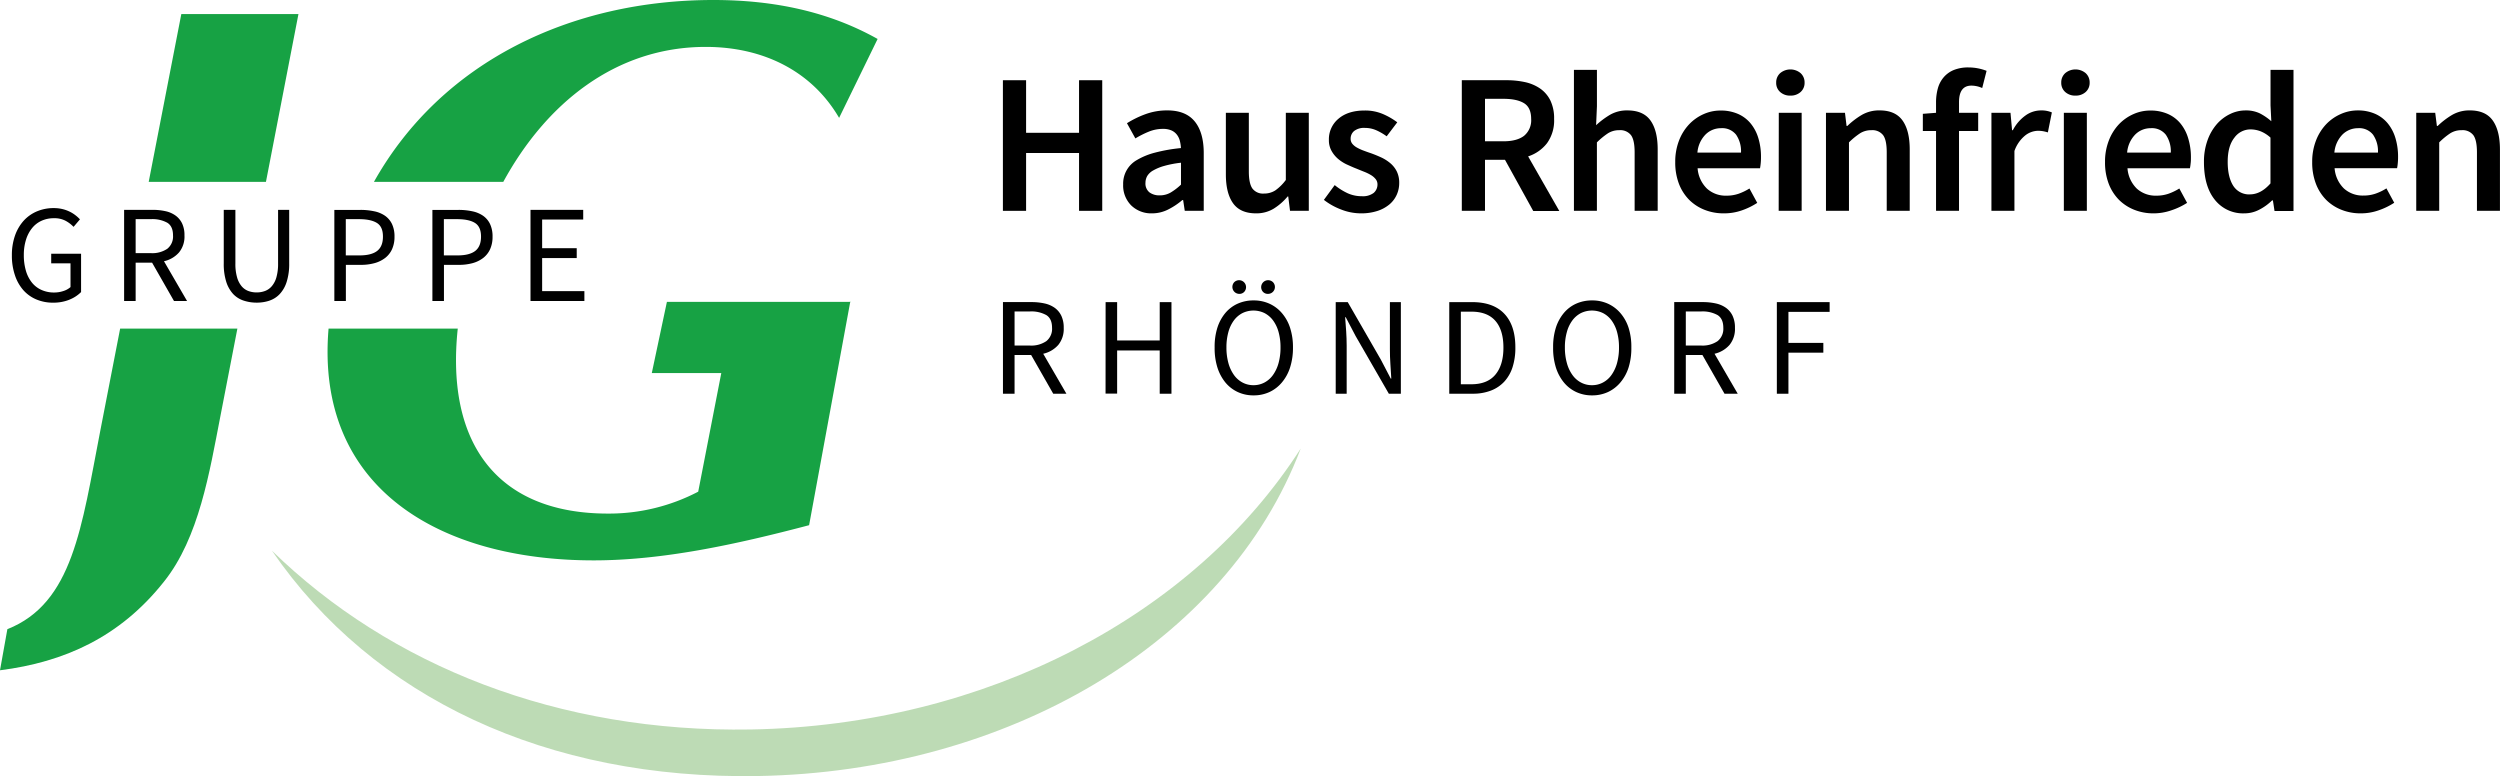
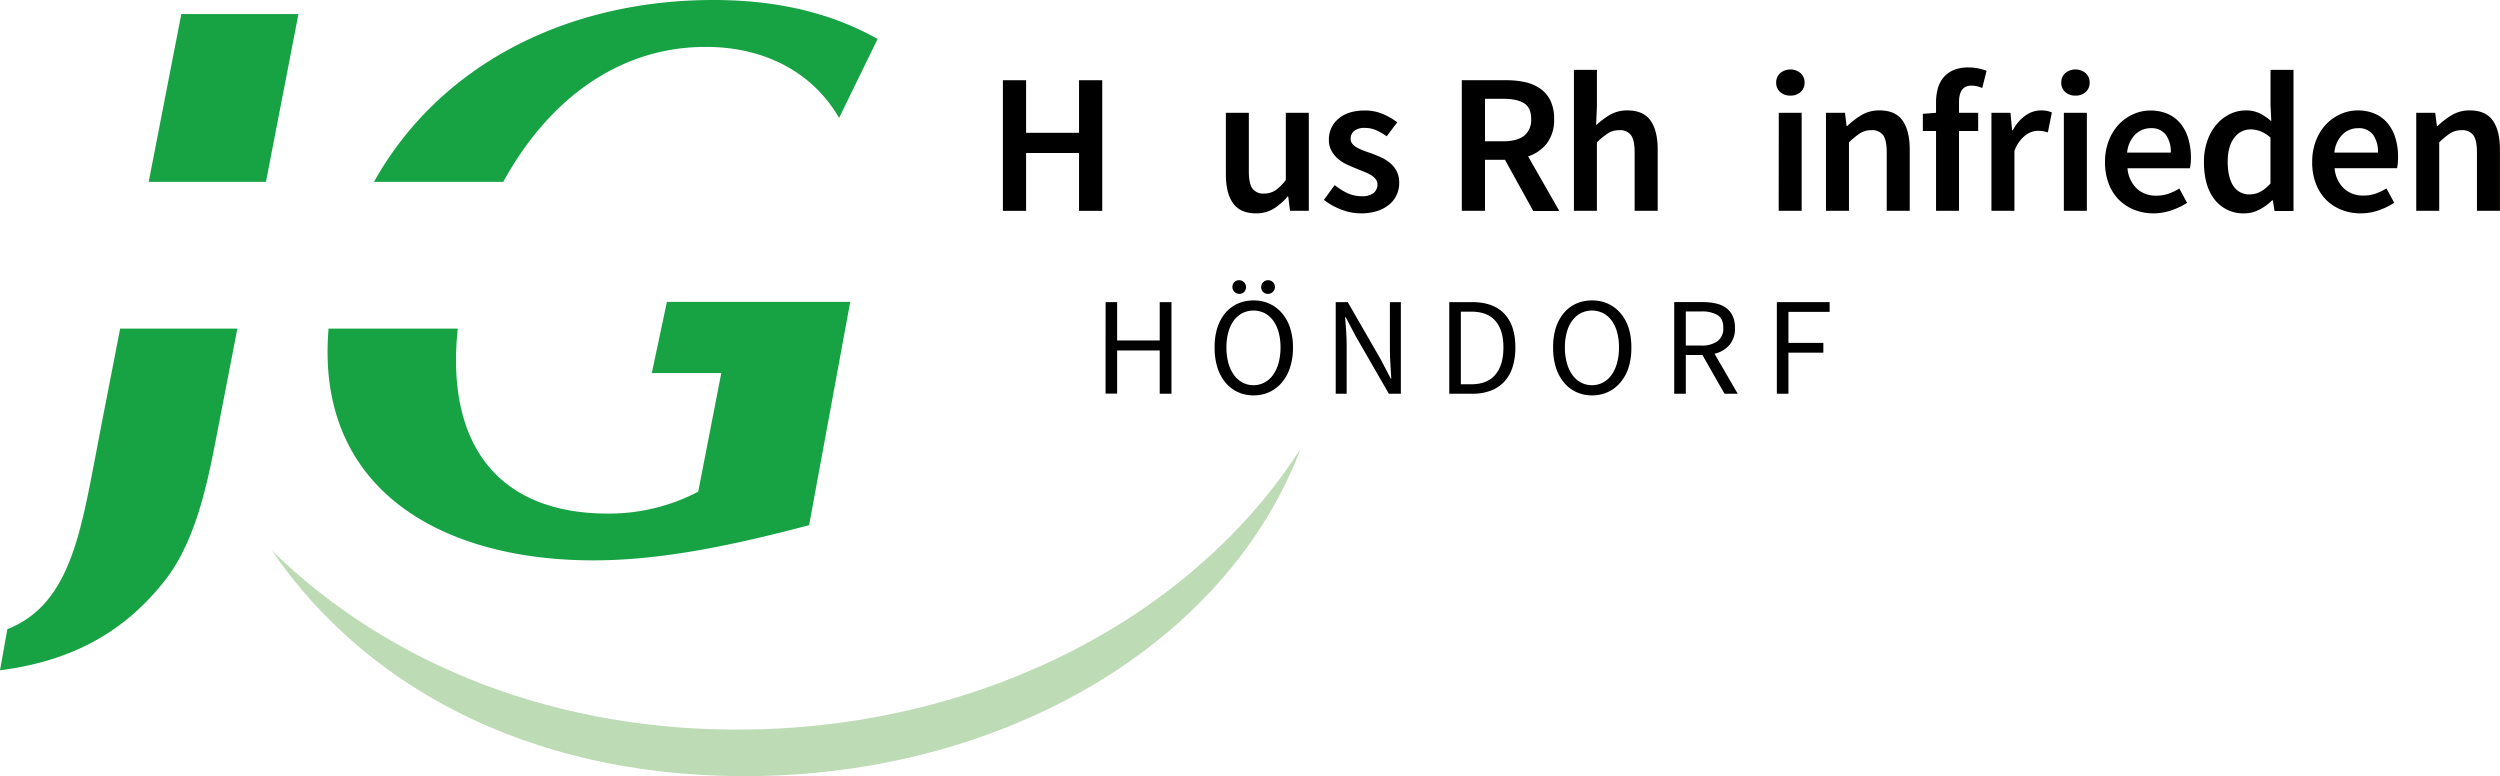
<svg xmlns="http://www.w3.org/2000/svg" id="Ebene_4" data-name="Ebene 4" width="913.05" height="283.46" viewBox="0 0 913.05 283.46">
  <defs>
    <style>.cls-1{fill:#bddbb5;}.cls-2{fill:#17a244;}</style>
  </defs>
  <g id="LOGO">
-     <path d="M25.35,109.44a12.53,12.53,0,0,0,4.26-2.77v-14H18.7v3.5h7.05v8.68a7.09,7.09,0,0,1-2.61,1.44,10.48,10.48,0,0,1-3.37.54,11,11,0,0,1-4.75-1,9.32,9.32,0,0,1-3.45-2.74,12.5,12.5,0,0,1-2.13-4.29,20.09,20.09,0,0,1-.74-5.65,18.52,18.52,0,0,1,.79-5.58,12.64,12.64,0,0,1,2.21-4.24,9.45,9.45,0,0,1,3.45-2.69,10.66,10.66,0,0,1,4.56-.94,8.69,8.69,0,0,1,4.21.92,11.88,11.88,0,0,1,2.95,2.23l2.33-2.74a13.54,13.54,0,0,0-1.65-1.5,11.66,11.66,0,0,0-2.13-1.32,13,13,0,0,0-2.64-.94A13.62,13.62,0,0,0,19.61,76a15.59,15.59,0,0,0-6.11,1.19,13.76,13.76,0,0,0-4.85,3.42,16,16,0,0,0-3.17,5.43,21.39,21.39,0,0,0-1.14,7.21,22,22,0,0,0,1.12,7.28A15.62,15.62,0,0,0,8.55,106a13.17,13.17,0,0,0,4.75,3.37,15.37,15.37,0,0,0,6.06,1.17,15.53,15.53,0,0,0,6-1.09Zm24.19.48v-14h6l8,14h4.77L59.89,95.41a10.3,10.3,0,0,0,5.48-3.2,9.12,9.12,0,0,0,2-6.24,9.85,9.85,0,0,0-.86-4.36,7.64,7.64,0,0,0-2.41-2.89,9.88,9.88,0,0,0-3.7-1.6,21.68,21.68,0,0,0-4.7-.48H45.33v33.28Zm0-29.88h5.58a11.23,11.23,0,0,1,6,1.32Q63.2,82.68,63.19,86a5.73,5.73,0,0,1-2.08,4.85,9.71,9.71,0,0,1-6,1.6H49.54V80Zm48.87,29.75a9.06,9.06,0,0,0,3.78-2.43,11.61,11.61,0,0,0,2.51-4.44,21.54,21.54,0,0,0,.92-6.75V76.64h-4.06V96.27a17.88,17.88,0,0,1-.61,5,8.65,8.65,0,0,1-1.68,3.25,6.07,6.07,0,0,1-2.48,1.75,8.66,8.66,0,0,1-3.1.53,8.49,8.49,0,0,1-3-.53,5.88,5.88,0,0,1-2.46-1.75,8.77,8.77,0,0,1-1.65-3.25,17.52,17.52,0,0,1-.61-5V76.64H81.72V96.17a21.56,21.56,0,0,0,.91,6.75,11.88,11.88,0,0,0,2.51,4.44A9.16,9.16,0,0,0,89,109.79a14.9,14.9,0,0,0,4.74.74,14.64,14.64,0,0,0,4.72-.74Zm27.91.13V96.73h5.48a18.52,18.52,0,0,0,5-.63,11.23,11.23,0,0,0,3.89-1.91A8.48,8.48,0,0,0,143.19,91a10.89,10.89,0,0,0,.89-4.57,10.51,10.51,0,0,0-.92-4.62,7.86,7.86,0,0,0-2.53-3,10.74,10.74,0,0,0-3.94-1.64,23.69,23.69,0,0,0-5.1-.51h-9.48v33.28Zm0-29.88h4.77q4.35,0,6.57,1.39t2.2,5q0,3.55-2.1,5.2c-1.41,1.1-3.56,1.65-6.47,1.65h-5V80Zm35.82,29.88V96.73h5.48a18.65,18.65,0,0,0,5-.63,11.27,11.27,0,0,0,3.88-1.91A8.48,8.48,0,0,0,179,91a10.89,10.89,0,0,0,.89-4.57,10.51,10.51,0,0,0-.92-4.62,7.78,7.78,0,0,0-2.53-3,10.74,10.74,0,0,0-3.94-1.64,23.59,23.59,0,0,0-5.09-.51h-9.49v33.28Zm0-29.88h4.77q4.36,0,6.57,1.39t2.2,5q0,3.55-2.1,5.2c-1.41,1.1-3.56,1.65-6.47,1.65h-5V80Zm51.29,29.88v-3.6H198V94.24h12.63v-3.6H198V80.19h15V76.64H193.75v33.28Z" />
    <path class="cls-1" d="M99.33,201.14c36.84,53.72,100.53,83.63,177.54,82.28C367.66,281.84,448,235.15,475.06,163.8c-39,60.92-115,101.12-200.8,102.62-70.18,1.23-131.7-23.17-174.93-65.28Z" />
    <path class="cls-2" d="M97.13,66.42,109,5.14H66.22L54.31,66.42ZM2.69,229.79,0,244.8c23.55-3,43.85-12.12,59.9-32.39,12.81-16,16.67-40.26,20.56-60.24L86.7,120H43.88L36.63,157.3c-6.84,35.23-10,63-33.94,72.49Z" />
    <path class="cls-2" d="M320.52,14.23C302.79,4.29,282.78,0,260.51,0c-51.79,0-99.24,22.38-123.94,66.42h47.24c15.6-28.61,41-49.29,73.94-49.29,21.22,0,38.85,9,48.71,25.92l14.06-28.82ZM167.23,120H120c-4.94,58.22,40.48,84.66,96.78,84.66,25.12,0,51.64-5.71,78.72-12.85l15-81.43.23-.14h-.21v-.06l-.24.06H243.57l-5.52,26h25.38L255,179.57a70.29,70.29,0,0,1-33,8c-39.81,0-59.31-25-54.82-67.53Z" />
  </g>
  <g id="Zeile_unten" data-name="Zeile unten">
-     <path d="M384.66,143.79l-8.06-14.13h-6.06v14.13H366.3V110.33h10.46a21.85,21.85,0,0,1,4.72.49,10.14,10.14,0,0,1,3.72,1.6,7.73,7.73,0,0,1,2.42,2.91,10,10,0,0,1,.87,4.39,9.21,9.21,0,0,1-2,6.27A10.37,10.37,0,0,1,381,129.2l8.47,14.59ZM370.54,126.2h5.6a9.72,9.72,0,0,0,6-1.61,5.73,5.73,0,0,0,2.09-4.87c0-2.21-.69-3.76-2.09-4.64a11.22,11.22,0,0,0-6-1.33h-5.6Z" />
    <path d="M403.79,110.34H408v14h15.55v-14h4.29v33.45h-4.29V128H408v15.76h-4.23Z" />
    <path d="M457.85,144.4a13.47,13.47,0,0,1-5.79-1.22,12.92,12.92,0,0,1-4.52-3.49,16.64,16.64,0,0,1-2.93-5.51,23.51,23.51,0,0,1-1-7.27,23,23,0,0,1,1-7.22,16.08,16.08,0,0,1,2.93-5.4,12.76,12.76,0,0,1,4.52-3.4,14.06,14.06,0,0,1,5.79-1.17,13.75,13.75,0,0,1,5.78,1.2,13.1,13.1,0,0,1,4.54,3.42,15.62,15.62,0,0,1,3,5.4,22.9,22.9,0,0,1,1.05,7.17,23.55,23.55,0,0,1-1.05,7.27,16,16,0,0,1-3,5.5,13.08,13.08,0,0,1-4.54,3.5A13.61,13.61,0,0,1,457.85,144.4Zm0-3.72a8.42,8.42,0,0,0,4-1,9,9,0,0,0,3.11-2.78,13.76,13.76,0,0,0,2-4.33,21.19,21.19,0,0,0,.71-5.69,20.69,20.69,0,0,0-.71-5.61,12.89,12.89,0,0,0-2-4.23,9.13,9.13,0,0,0-3.11-2.68,9.22,9.22,0,0,0-8.11,0,9.13,9.13,0,0,0-3.11,2.68,12.79,12.79,0,0,0-2,4.23,20.69,20.69,0,0,0-.71,5.61,21.19,21.19,0,0,0,.71,5.69,13.76,13.76,0,0,0,2,4.33,9,9,0,0,0,3.11,2.78A8.43,8.43,0,0,0,457.85,140.68Zm-5.26-33.35a2.54,2.54,0,0,1-1.78-4.31,2.54,2.54,0,0,1,3.59,3.59A2.39,2.39,0,0,1,452.59,107.33Zm10.51,0a2.39,2.39,0,0,1-1.81-.72,2.54,2.54,0,0,1,3.59-3.59,2.52,2.52,0,0,1-1.78,4.31Z" />
    <path d="M487.83,110.34h4.39l12.09,21,3.62,6.93h.2q-.15-2.55-.33-5.28c-.12-1.81-.18-3.61-.18-5.38V110.34h4v33.45h-4.39l-12.13-21.06-3.62-6.89h-.21c.14,1.7.27,3.43.38,5.18s.18,3.51.18,5.28v17.49h-4Z" />
    <path d="M529.3,110.34h8.36q7.76,0,11.78,4.28t4,12.29a22.94,22.94,0,0,1-1,7.11,14.31,14.31,0,0,1-3,5.31,13,13,0,0,1-4.9,3.31,18,18,0,0,1-6.68,1.15H529.3V110.34Zm8.05,30q5.86,0,8.8-3.52t2.93-9.89q0-6.37-2.93-9.74t-8.8-3.37h-3.82v26.52Z" />
    <path d="M581.47,144.4a13.47,13.47,0,0,1-5.79-1.22,12.89,12.89,0,0,1-4.51-3.49,16.47,16.47,0,0,1-2.94-5.51,23.81,23.81,0,0,1-1-7.27,23.34,23.34,0,0,1,1-7.22,15.92,15.92,0,0,1,2.94-5.4,12.64,12.64,0,0,1,4.51-3.4,14.06,14.06,0,0,1,5.79-1.17,13.79,13.79,0,0,1,5.79,1.2,13.19,13.19,0,0,1,4.54,3.42,15.6,15.6,0,0,1,3,5.4,22.9,22.9,0,0,1,1,7.17,23.55,23.55,0,0,1-1,7.27,16,16,0,0,1-3,5.5,13.18,13.18,0,0,1-4.54,3.5A13.65,13.65,0,0,1,581.47,144.4Zm0-3.72a8.39,8.39,0,0,0,4-1,8.93,8.93,0,0,0,3.11-2.78,13.76,13.76,0,0,0,2-4.33,21.19,21.19,0,0,0,.71-5.69,20.69,20.69,0,0,0-.71-5.61,12.89,12.89,0,0,0-2-4.23,9,9,0,0,0-3.11-2.68,9.22,9.22,0,0,0-8.11,0,9.13,9.13,0,0,0-3.11,2.68,12.59,12.59,0,0,0-2,4.23,20.29,20.29,0,0,0-.72,5.61,20.78,20.78,0,0,0,.72,5.69,13.53,13.53,0,0,0,2,4.33,9,9,0,0,0,3.11,2.78A8.43,8.43,0,0,0,581.47,140.68Z" />
    <path d="M629.82,143.79l-8.06-14.13h-6.07v14.13h-4.23V110.33h10.45a21.85,21.85,0,0,1,4.72.49,10.14,10.14,0,0,1,3.72,1.6,7.55,7.55,0,0,1,2.42,2.91,10,10,0,0,1,.87,4.39,9.21,9.21,0,0,1-2,6.27,10.37,10.37,0,0,1-5.46,3.21l8.47,14.59ZM615.69,126.2h5.61a9.74,9.74,0,0,0,6-1.61,5.76,5.76,0,0,0,2.09-4.87q0-3.31-2.09-4.64a11.24,11.24,0,0,0-6-1.33h-5.61Z" />
    <path d="M648.94,110.34h19.28v3.56H653.17v11.33h12.75v3.57H653.17v15h-4.23V110.34Z" />
  </g>
  <g id="Zeile_oben" data-name="Zeile oben">
    <path d="M366.28,29.3h8.47V48.5h19.34V29.3h8.47V77h-8.47V55.88H374.75V77h-8.47Z" />
-     <path d="M420.79,77.92A10.45,10.45,0,0,1,413.12,75a10.27,10.27,0,0,1-2.92-7.63,9.86,9.86,0,0,1,5-8.91,25.3,25.3,0,0,1,6.57-2.7,60.11,60.11,0,0,1,9.53-1.68,13.54,13.54,0,0,0-.4-2.66,6.11,6.11,0,0,0-1.1-2.26,5.11,5.11,0,0,0-2-1.54,7.65,7.65,0,0,0-3.06-.55,13.64,13.64,0,0,0-5.15,1,35,35,0,0,0-4.93,2.48L411.59,45a35.6,35.6,0,0,1,6.72-3.29,22.88,22.88,0,0,1,8-1.39q6.71,0,10,4t3.32,11.5V77h-6.93l-.59-3.94h-.29a25.73,25.73,0,0,1-5.14,3.43A12.93,12.93,0,0,1,420.79,77.92Zm2.7-6.57a7.91,7.91,0,0,0,4-1,21.06,21.06,0,0,0,3.83-2.92v-8a37.66,37.66,0,0,0-6.13,1.17,17.45,17.45,0,0,0-4,1.64A5.88,5.88,0,0,0,419,64.27a5.08,5.08,0,0,0-.65,2.48,4.1,4.1,0,0,0,1.46,3.51A6,6,0,0,0,423.49,71.35Z" />
    <path d="M458.73,77.92q-5.76,0-8.39-3.69t-2.63-10.54V41.2h8.39V62.59q0,4.45,1.32,6.28a4.83,4.83,0,0,0,4.23,1.82,7.47,7.47,0,0,0,4.13-1.16,17,17,0,0,0,3.83-3.8V41.2H478V77h-6.86l-.65-5.25h-.22a21,21,0,0,1-5.08,4.45A12.1,12.1,0,0,1,458.73,77.92Z" />
    <path d="M497.09,77.92a19.78,19.78,0,0,1-7.33-1.42A24,24,0,0,1,483.51,73l3.95-5.4a22.37,22.37,0,0,0,4.78,3,12.38,12.38,0,0,0,5.14,1.06,6.47,6.47,0,0,0,4.31-1.2,4,4,0,0,0,1.39-3.11,3,3,0,0,0-.66-1.93,6.37,6.37,0,0,0-1.75-1.5,16.35,16.35,0,0,0-2.48-1.2c-.93-.37-1.85-.74-2.78-1.13-1.16-.44-2.36-1-3.57-1.54a14.43,14.43,0,0,1-3.25-2.11A10.7,10.7,0,0,1,486.25,55a7.86,7.86,0,0,1-.91-3.9,9.72,9.72,0,0,1,3.5-7.74q3.51-3,9.57-3a16.43,16.43,0,0,1,6.71,1.31,25.09,25.09,0,0,1,5.19,3l-3.87,5.11a20.68,20.68,0,0,0-3.83-2.22,10.11,10.11,0,0,0-4.06-.84,5.87,5.87,0,0,0-4,1.13,3.59,3.59,0,0,0-1.27,2.81,2.82,2.82,0,0,0,.62,1.86,5.73,5.73,0,0,0,1.64,1.35,16.48,16.48,0,0,0,2.37,1.1c.9.34,1.84.68,2.81,1,1.22.44,2.44.94,3.65,1.49a15,15,0,0,1,3.32,2.08,9.54,9.54,0,0,1,2.41,3,9.31,9.31,0,0,1,.92,4.27,10.38,10.38,0,0,1-.92,4.35,9.92,9.92,0,0,1-2.66,3.5,13.09,13.09,0,0,1-4.38,2.38A19,19,0,0,1,497.09,77.92Z" />
    <path d="M559.94,77,549.65,58.36h-7.3V77h-8.47V29.3H550A31.62,31.62,0,0,1,557,30a15.53,15.53,0,0,1,5.55,2.38,11.5,11.5,0,0,1,3.69,4.34,15,15,0,0,1,1.35,6.72A14.12,14.12,0,0,1,565,52.3a14.32,14.32,0,0,1-6.9,4.82l11.39,19.93h-9.5Zm-17.59-25.4h6.79c3.26,0,5.76-.68,7.48-2a7.35,7.35,0,0,0,2.59-6.14q0-4.16-2.59-5.76t-7.48-1.61h-6.79Z" />
    <path d="M574.83,25.51h8.4V38.79l-.3,6.94a29.59,29.59,0,0,1,5-3.76,12.29,12.29,0,0,1,6.46-1.64q5.77,0,8.4,3.68t2.63,10.55V77H597V55.65c0-3-.44-5.06-1.31-6.27a4.94,4.94,0,0,0-4.31-1.83,7.56,7.56,0,0,0-4.12,1.13A26.48,26.48,0,0,0,583.22,52V77h-8.39V25.51Z" />
-     <path d="M629.5,77.92a18.69,18.69,0,0,1-6.94-1.28A16.56,16.56,0,0,1,616.94,73a17,17,0,0,1-3.76-5.88,21.7,21.7,0,0,1-1.35-7.92,21.32,21.32,0,0,1,1.39-7.88,17.93,17.93,0,0,1,3.69-5.92,16.38,16.38,0,0,1,5.29-3.72,15,15,0,0,1,6.13-1.31,15.56,15.56,0,0,1,6.43,1.24,12.4,12.4,0,0,1,4.63,3.5,15.41,15.41,0,0,1,2.81,5.4,23.41,23.41,0,0,1,.95,6.86,21.62,21.62,0,0,1-.11,2.34,16.89,16.89,0,0,1-.25,1.75H620a11.54,11.54,0,0,0,3.4,7.41,10.17,10.17,0,0,0,7.19,2.59,13.3,13.3,0,0,0,4.34-.69,19.66,19.66,0,0,0,4-1.93l2.85,5.25a25.55,25.55,0,0,1-5.7,2.77A19.53,19.53,0,0,1,629.5,77.92Zm6.35-22.19a10.64,10.64,0,0,0-1.79-6.53,6.44,6.44,0,0,0-5.51-2.38,7.94,7.94,0,0,0-5.62,2.27,10.65,10.65,0,0,0-3,6.64Z" />
    <path d="M653.88,34.92a5.32,5.32,0,0,1-3.72-1.31,4.38,4.38,0,0,1-1.46-3.43,4.5,4.5,0,0,1,1.46-3.47,5.81,5.81,0,0,1,7.45,0,4.53,4.53,0,0,1,1.46,3.47,4.42,4.42,0,0,1-1.46,3.43A5.36,5.36,0,0,1,653.88,34.92Zm-4.23,6.28H658V77h-8.39Z" />
    <path d="M666.88,41.2h6.94L674.4,46h.29a28.62,28.62,0,0,1,5.22-4,12.6,12.6,0,0,1,6.54-1.68q5.76,0,8.39,3.69t2.63,10.55V77h-8.4V55.65c0-3-.43-5.06-1.31-6.27a4.94,4.94,0,0,0-4.31-1.83,7.56,7.56,0,0,0-4.12,1.13A26.32,26.32,0,0,0,675.28,52V77h-8.4V41.2Z" />
    <path d="M723.94,32.15a9.73,9.73,0,0,0-3.94-.88q-4.53,0-4.53,6.06V41.2h7v6.65h-7V77h-8.39V47.85h-4.82V41.57l4.82-.37V37.48a19.22,19.22,0,0,1,.65-5.15,10.59,10.59,0,0,1,2.12-4.08,9.66,9.66,0,0,1,3.69-2.67,13.86,13.86,0,0,1,5.43-.95,18.18,18.18,0,0,1,6.57,1.24Z" />
    <path d="M727.33,41.2h6.94l.58,6.35h.29a15.12,15.12,0,0,1,4.6-5.36,9.67,9.67,0,0,1,5.55-1.86,9.57,9.57,0,0,1,4.09.73l-1.46,7.3a14.93,14.93,0,0,0-1.75-.44,11,11,0,0,0-2-.15,7.8,7.8,0,0,0-4.46,1.65,12.61,12.61,0,0,0-4,5.73V77h-8.4V41.2Z" />
    <path d="M758,34.92a5.36,5.36,0,0,1-3.73-1.31,4.42,4.42,0,0,1-1.46-3.43,4.53,4.53,0,0,1,1.46-3.47,5.81,5.81,0,0,1,7.45,0,4.53,4.53,0,0,1,1.46,3.47,4.42,4.42,0,0,1-1.46,3.43A5.35,5.35,0,0,1,758,34.92Zm-4.24,6.28h8.4V77h-8.4Z" />
    <path d="M786.47,77.92a18.66,18.66,0,0,1-6.94-1.28A16.56,16.56,0,0,1,773.91,73a17,17,0,0,1-3.76-5.88,21.7,21.7,0,0,1-1.35-7.92,21.12,21.12,0,0,1,1.39-7.88,18.08,18.08,0,0,1,3.68-5.92,16.53,16.53,0,0,1,5.3-3.72,15,15,0,0,1,6.13-1.31,15.55,15.55,0,0,1,6.42,1.24,12.43,12.43,0,0,1,4.64,3.5,15.41,15.41,0,0,1,2.81,5.4,23.75,23.75,0,0,1,1,6.86c0,.83,0,1.61-.11,2.34a14.24,14.24,0,0,1-.26,1.75H777a11.58,11.58,0,0,0,3.39,7.41,10.19,10.19,0,0,0,7.19,2.59,13.31,13.31,0,0,0,4.35-.69,19.66,19.66,0,0,0,4-1.93l2.84,5.25A25.26,25.26,0,0,1,793,76.82,19.62,19.62,0,0,1,786.47,77.92Zm6.35-22.19A10.64,10.64,0,0,0,791,49.2a6.44,6.44,0,0,0-5.51-2.38,7.94,7.94,0,0,0-5.62,2.27,10.71,10.71,0,0,0-3,6.64Z" />
    <path d="M819.7,77.92A13.09,13.09,0,0,1,808.93,73q-4-4.92-4-13.83a22.89,22.89,0,0,1,1.28-7.88,18.41,18.41,0,0,1,3.39-5.92,15.11,15.11,0,0,1,4.86-3.72,12.86,12.86,0,0,1,5.65-1.32,11.62,11.62,0,0,1,5.19,1.06,20.82,20.82,0,0,1,4.23,2.89l-.29-5.77v-13h8.39V77.05h-6.93l-.59-3.87h-.29a18.9,18.9,0,0,1-4.6,3.35A11.65,11.65,0,0,1,819.7,77.92Zm2-6.93c2.68,0,5.18-1.34,7.52-4V50.25a12,12,0,0,0-3.69-2.33,10.33,10.33,0,0,0-3.61-.66,7.24,7.24,0,0,0-5.91,3.07q-2.41,3.06-2.41,8.76T815.72,68A6.85,6.85,0,0,0,821.74,71Z" />
    <path d="M862.13,77.92a18.6,18.6,0,0,1-6.93-1.28A16.51,16.51,0,0,1,849.57,73a17,17,0,0,1-3.75-5.88,21.49,21.49,0,0,1-1.36-7.92,21.32,21.32,0,0,1,1.39-7.88,18.1,18.1,0,0,1,3.69-5.92,16.49,16.49,0,0,1,5.29-3.72A15.06,15.06,0,0,1,861,40.33a15.56,15.56,0,0,1,6.43,1.24,12.4,12.4,0,0,1,4.63,3.5,15.41,15.41,0,0,1,2.81,5.4,23.41,23.41,0,0,1,.95,6.86,21.62,21.62,0,0,1-.11,2.34,14.53,14.53,0,0,1-.25,1.75H852.64a11.54,11.54,0,0,0,3.4,7.41,10.17,10.17,0,0,0,7.19,2.59,13.3,13.3,0,0,0,4.34-.69,19.41,19.41,0,0,0,4-1.93l2.85,5.25a25.34,25.34,0,0,1-5.7,2.77A19.53,19.53,0,0,1,862.13,77.92Zm6.35-22.19a10.64,10.64,0,0,0-1.79-6.53,6.44,6.44,0,0,0-5.51-2.38,8,8,0,0,0-5.62,2.27,10.7,10.7,0,0,0-3,6.64Z" />
    <path d="M882.46,41.2h6.93L890,46h.29a28.62,28.62,0,0,1,5.22-4A12.57,12.57,0,0,1,902,40.32q5.78,0,8.4,3.69t2.63,10.55V77h-8.4V55.65c0-3-.44-5.06-1.31-6.27A4.94,4.94,0,0,0,899,47.55a7.56,7.56,0,0,0-4.12,1.13A26.34,26.34,0,0,0,890.85,52V77h-8.39V41.2Z" />
  </g>
</svg>